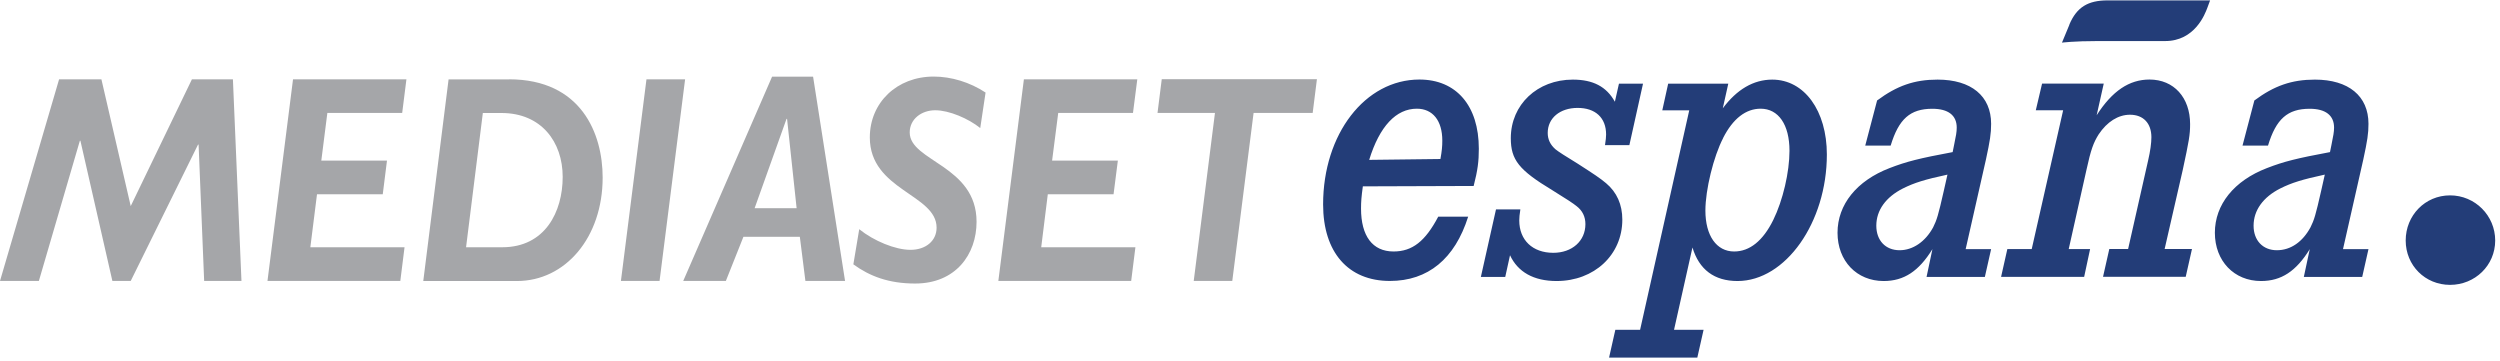
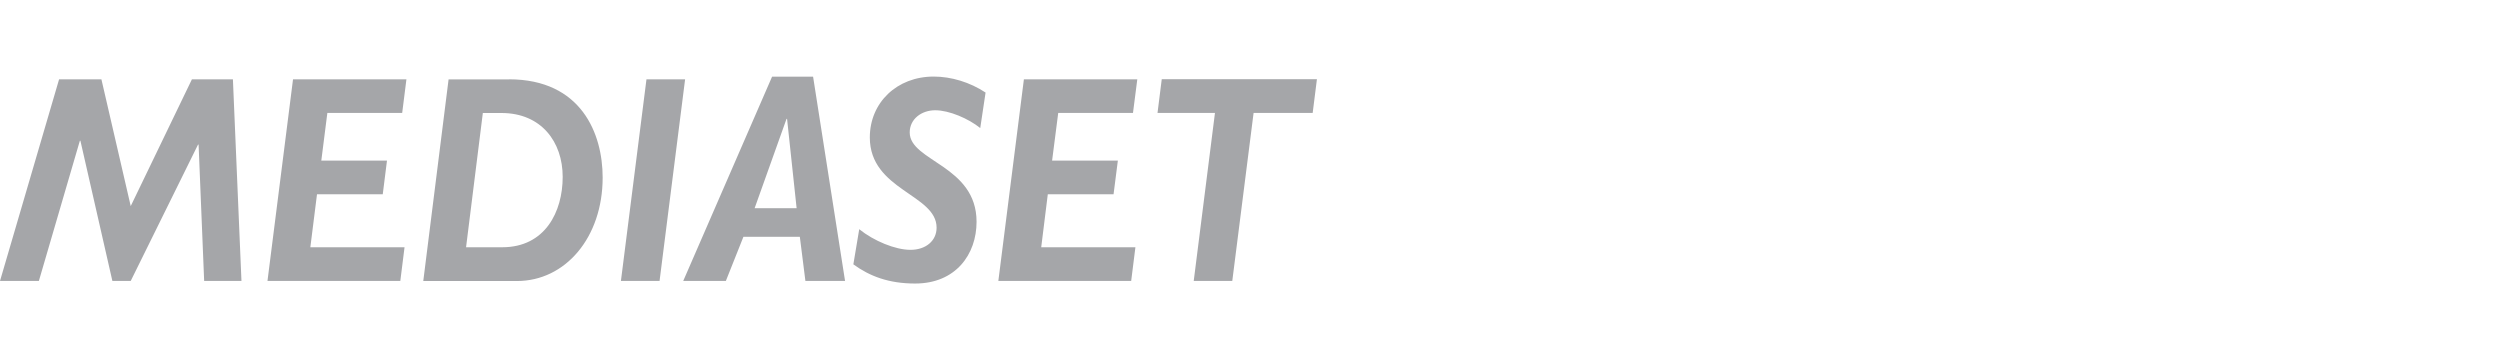
<svg xmlns="http://www.w3.org/2000/svg" width="305" height="44" viewBox="0 0 305 44" fill="none">
-   <path d="M252.459 3.002C253.367 0.86 254.744 0.047 257.135 0.047H269.631L269.296 0.955C269.009 1.72 267.776 5.009 264.143 5.009H255.892C253.033 5.009 251.56 5.201 251.56 5.201L252.469 3.011L252.459 3.002ZM293.495 29.342C293.495 32.383 295.866 34.754 298.907 34.754C301.947 34.754 304.414 32.383 304.414 29.342C304.414 26.302 301.957 23.835 298.907 23.835C295.857 23.835 293.495 26.283 293.495 29.342ZM166.266 22.745C166.094 23.998 166.046 24.6 166.046 25.441C166.046 28.788 167.442 30.681 170.014 30.681C172.309 30.681 173.887 29.428 175.464 26.436H179.116C177.491 31.579 174.212 34.276 169.565 34.276C164.478 34.276 161.419 30.776 161.419 24.935C161.419 16.349 166.544 9.704 173.169 9.704C177.673 9.704 180.417 12.897 180.417 18.146C180.417 19.695 180.283 20.747 179.786 22.688L166.276 22.735L166.266 22.745ZM175.732 19.399C175.913 18.395 175.961 17.85 175.961 17.152C175.961 14.704 174.785 13.261 172.854 13.261C170.33 13.261 168.303 15.402 167.041 19.504L175.732 19.399ZM200.447 10.211L198.783 17.706H195.81C195.906 17.056 195.944 16.75 195.944 16.406C195.944 14.36 194.634 13.165 192.473 13.165C190.312 13.165 188.821 14.408 188.821 16.215C188.821 17.009 189.136 17.659 189.767 18.213C190.093 18.481 190.994 19.064 192.473 19.963C194.491 21.263 195.179 21.712 195.944 22.353C197.254 23.453 197.923 24.954 197.923 26.799C197.923 31.092 194.5 34.285 189.901 34.285C187.109 34.285 185.178 33.186 184.222 31.14L183.639 33.788H180.665L182.511 25.547H185.484C185.388 26.197 185.35 26.493 185.35 26.895C185.35 29.294 186.976 30.843 189.5 30.843C191.794 30.843 193.42 29.4 193.42 27.344C193.42 26.445 193.066 25.7 192.339 25.145C191.982 24.845 190.991 24.195 189.366 23.195C185.312 20.747 184.318 19.504 184.318 16.855C184.318 12.763 187.559 9.713 191.88 9.713C194.357 9.713 195.982 10.564 197.015 12.41L197.512 10.211H200.438H200.447ZM210.85 10.211L210.18 13.213C211.892 10.918 213.919 9.713 216.213 9.713C220.133 9.713 222.877 13.509 222.877 18.854C222.877 27.143 217.829 34.285 211.978 34.285C209.138 34.285 207.293 32.889 206.48 30.193L204.233 40.232H207.838L207.073 43.626H196.307L197.072 40.232H200.093L206.088 13.461H202.799L203.516 10.211H210.859H210.85ZM210.218 16.855C209.052 19.102 208.058 23.147 208.058 25.69C208.058 28.74 209.406 30.681 211.567 30.681C213.46 30.681 215.085 29.381 216.338 26.837C217.514 24.447 218.317 20.995 218.317 18.395C218.317 15.201 216.969 13.261 214.798 13.261C213.001 13.261 211.423 14.456 210.209 16.855M227.562 17.754L229.006 12.257C231.434 10.459 233.547 9.713 236.387 9.713C240.489 9.713 242.917 11.712 242.917 15.106C242.917 16.301 242.783 17.152 242.286 19.456L239.81 30.394H242.917L242.152 33.788H235.039L235.756 30.394C234.092 33.09 232.285 34.285 229.809 34.285C226.52 34.285 224.178 31.838 224.178 28.396C224.178 24.954 226.52 22.047 230.526 20.508C232.601 19.705 234.169 19.313 238.223 18.557L238.404 17.659C238.634 16.559 238.72 16.11 238.72 15.565C238.72 14.073 237.687 13.27 235.746 13.27C233.041 13.27 231.645 14.513 230.66 17.764H227.553L227.562 17.754ZM237.601 21.301C234.809 21.904 233.547 22.296 232.152 22.994C230.077 24.045 228.91 25.642 228.91 27.535C228.91 29.333 230.029 30.528 231.75 30.528C233.366 30.528 234.896 29.486 235.842 27.736C236.291 26.837 236.473 26.244 237.142 23.29L237.592 21.292L237.601 21.301ZM255.796 14.054C257.689 11.1 259.764 9.704 262.24 9.704C265.214 9.704 267.193 11.903 267.193 15.144C267.193 16.444 267.059 17.19 266.294 20.737L264.085 30.375H267.422L266.657 33.769H256.57L257.335 30.375H259.63L262.068 19.59C262.336 18.443 262.47 17.448 262.47 16.741C262.47 15.039 261.485 13.997 259.859 13.997C258.425 13.997 257.068 14.848 256.035 16.397C255.404 17.401 255.088 18.242 254.543 20.747L252.383 30.384H254.993L254.266 33.779H244.132L244.896 30.384H247.87L251.704 13.452H248.367L249.132 10.201H256.656L255.796 14.044V14.054ZM273.589 17.754L275.033 12.257C277.461 10.459 279.584 9.713 282.423 9.713C286.525 9.713 288.954 11.712 288.954 15.106C288.954 16.301 288.82 17.152 288.323 19.456L285.846 30.394H288.954L288.189 33.788H281.066L281.792 30.394C280.129 33.09 278.322 34.285 275.845 34.285C272.557 34.285 270.214 31.838 270.214 28.396C270.214 24.954 272.557 22.047 276.563 20.508C278.637 19.705 280.205 19.313 284.259 18.557L284.441 17.659C284.661 16.559 284.756 16.11 284.756 15.565C284.756 14.073 283.714 13.27 281.783 13.27C279.077 13.27 277.681 14.513 276.696 17.764H273.589V17.754ZM283.628 21.301C280.846 21.904 279.584 22.296 278.188 22.994C276.113 24.045 274.937 25.642 274.937 27.535C274.937 29.333 276.065 30.528 277.777 30.528C279.488 30.528 280.932 29.486 281.879 27.736C282.328 26.837 282.51 26.244 283.179 23.29L283.628 21.292V21.301Z" fill="#233D78" />
  <path d="M15.948 25.145L23.415 9.675H28.415L29.458 34.276H24.907L24.228 17.64H24.161L15.948 34.276H13.71L9.81 17.171H9.743L4.742 34.276H0L7.209 9.675H12.372L15.948 25.145ZM32.632 34.276L35.749 9.675H49.584L49.067 13.777H39.937L39.2 19.59H47.212L46.696 23.701H38.674L37.862 30.165H49.354L48.838 34.276H32.632ZM62.089 9.675C70.924 9.675 73.524 16.311 73.524 21.655C73.524 28.979 68.973 34.285 63.065 34.285H51.639L54.727 9.685H62.099L62.089 9.675ZM56.859 30.165H61.277C66.507 30.165 68.648 25.833 68.648 21.579C68.648 17.324 66.048 13.786 61.181 13.786H58.906L56.859 30.165ZM75.752 34.276L78.869 9.675H83.583L80.466 34.276H75.752ZM83.353 34.276L94.195 9.35H99.196L103.097 34.276H98.259L97.58 28.893H90.696L88.554 34.276H83.353ZM97.188 25.403L96.022 14.504H95.955L92.063 25.403H97.198H97.188ZM104.818 27.956C106.606 29.4 109.235 30.48 111.08 30.48C112.925 30.48 114.264 29.4 114.264 27.774C114.264 23.692 106.118 23.223 106.118 16.769C106.118 12.515 109.426 9.341 113.91 9.341C116.052 9.341 118.327 10.029 120.24 11.291L119.59 15.622C118.155 14.465 115.794 13.452 114.101 13.452C112.409 13.452 110.985 14.532 110.985 16.157C110.985 19.695 119.14 20.164 119.14 27.057C119.14 31.025 116.606 34.591 111.644 34.591C108.422 34.591 106.089 33.693 104.11 32.249L104.827 27.956H104.818ZM121.798 34.276L124.915 9.675H138.75L138.224 13.777H129.103L128.357 19.59H136.379L135.853 23.701H127.831L127.028 30.165H138.52L138.004 34.276H121.798ZM141.217 13.777L141.733 9.666H160.664L160.147 13.777H152.938L150.338 34.276H145.634L148.225 13.777H141.217Z" fill="#A5A6A9" />
</svg>